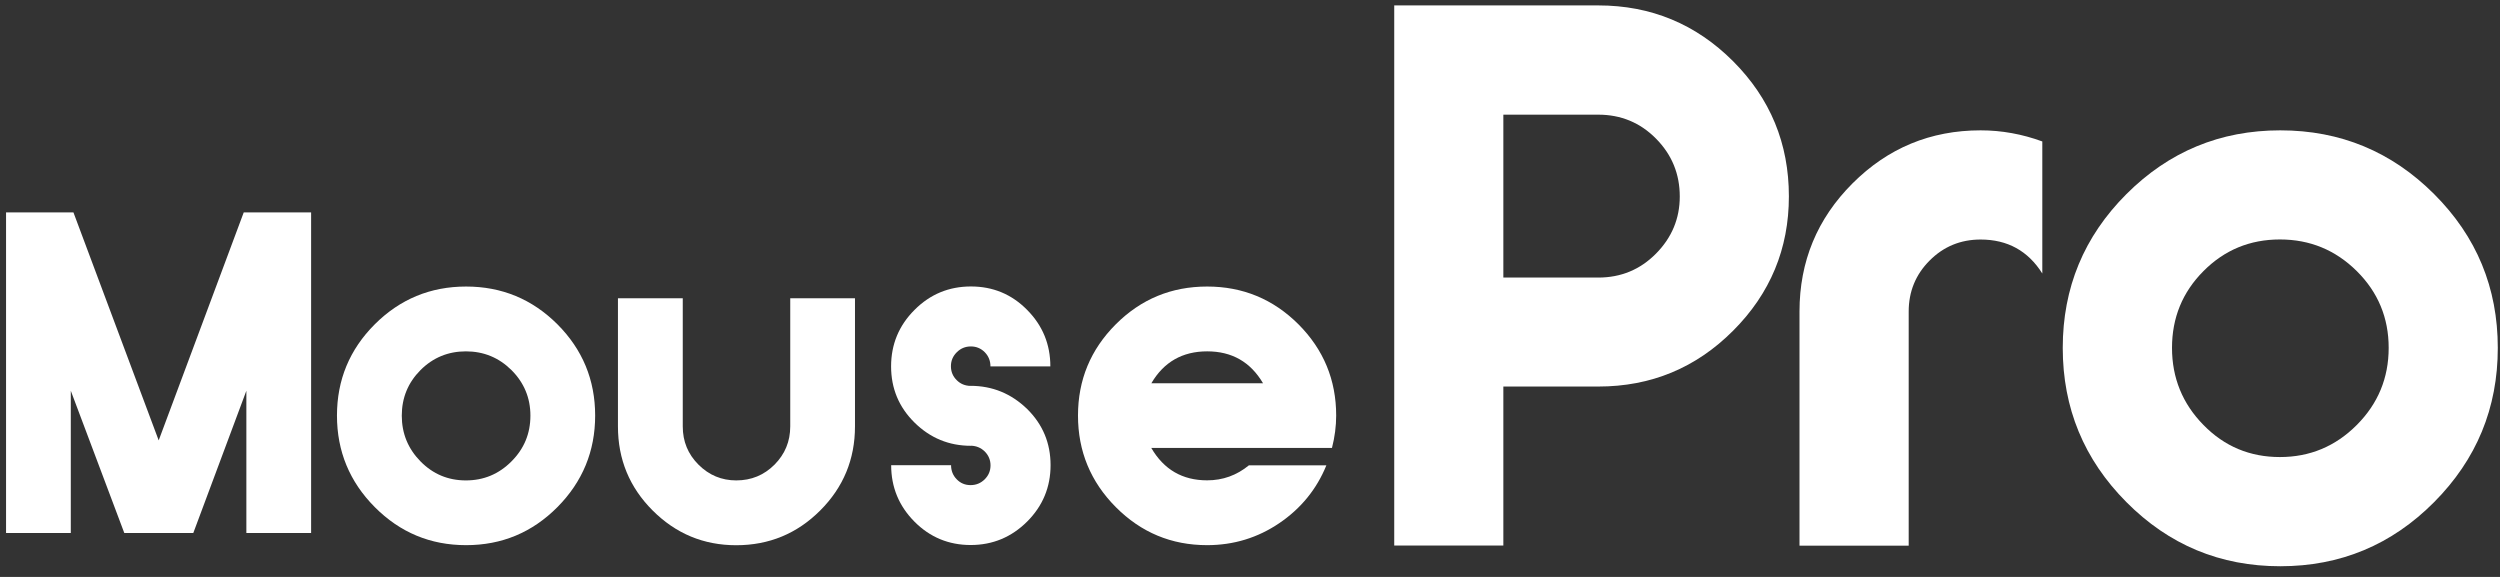
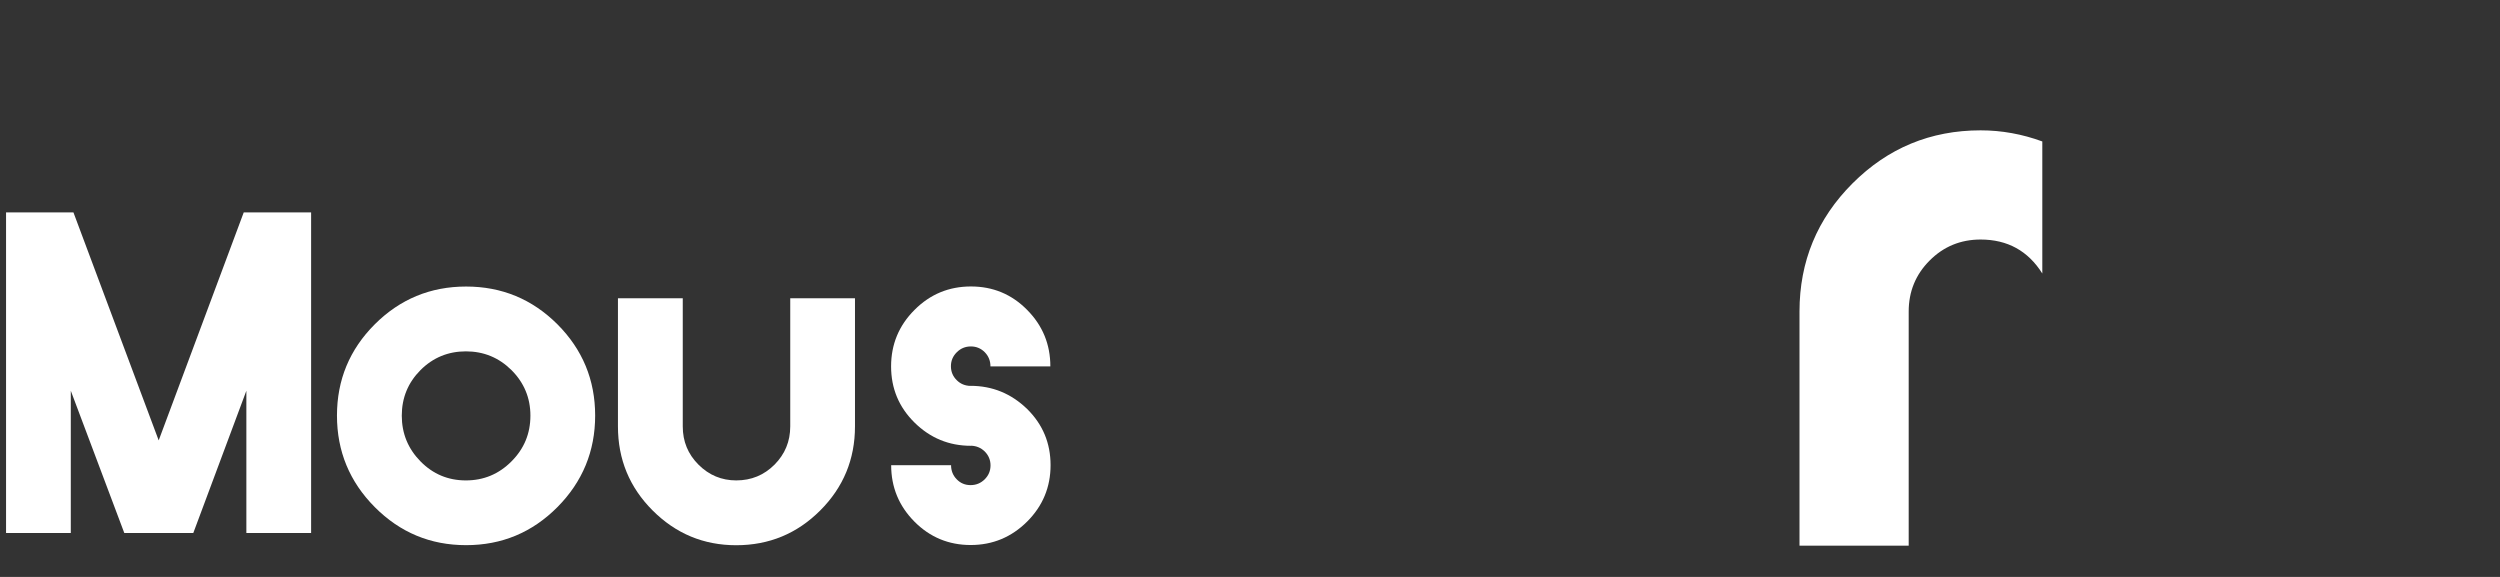
<svg xmlns="http://www.w3.org/2000/svg" version="1.1" id="レイヤー_1" x="0px" y="0px" width="351px" height="81px" viewBox="0 0 351 81" enable-background="new 0 0 351 81" xml:space="preserve">
  <rect x="0" y="0" width="351" height="81" fill="#333333" stroke="none" />
  <g>
    <g>
      <g>
-         <path fill="#FFFFFF" d="M195.75,76.61V0.76h28.65c7.4,0,13.71,2.62,18.93,7.84c5.22,5.23,7.83,11.55,7.83,18.97     c0,7.34-2.61,13.64-7.83,18.86c-5.22,5.23-11.53,7.84-18.93,7.84h-13.33v22.32H195.75z M211.07,38.97h13.33     c3.18,0,5.89-1.12,8.11-3.37c2.22-2.25,3.33-4.92,3.33-8.01c0-3.17-1.11-5.87-3.33-8.12c-2.22-2.25-4.93-3.37-8.11-3.37h-13.33     V38.97z" />
        <path fill="#FFFFFF" d="M286.74,19.86v18.54c-2-3.18-4.89-4.77-8.66-4.77c-2.81,0-5.2,0.98-7.16,2.95     c-1.96,1.96-2.94,4.35-2.94,7.16v32.87h-15.33V43.74c0-7.03,2.48-13.03,7.44-17.99c4.96-4.96,10.95-7.45,17.99-7.45     C281.04,18.3,283.93,18.83,286.74,19.86z" />
-         <path fill="#FFFFFF" d="M320.15,18.3c8.44,0,15.64,2.99,21.6,8.95c5.97,5.96,8.94,13.16,8.94,21.6c0,8.44-2.98,15.66-8.94,21.65     c-5.96,6-13.16,9-21.6,9c-8.44,0-15.64-3-21.6-9c-5.96-5.99-8.94-13.21-8.94-21.65c0-8.45,2.98-15.64,8.94-21.6     C304.51,21.29,311.71,18.3,320.15,18.3z M320.1,64.17c4.2,0,7.8-1.5,10.79-4.5c2.99-3,4.48-6.61,4.48-10.83     c0-4.22-1.49-7.81-4.48-10.78c-2.99-2.96-6.58-4.44-10.79-4.44c-4.21,0-7.79,1.48-10.73,4.44c-2.95,2.96-4.42,6.55-4.42,10.78     c0,4.21,1.47,7.83,4.42,10.83C312.31,62.68,315.89,64.17,320.1,64.17z" />
      </g>
      <g>
        <g>
          <path fill="#FFFFFF" d="M9.94,74.83H0.85V29.82h9.46l11.97,32.01l11.94-32.01h9.46v45.01h-9.09V54.86l-7.45,19.97h-9.69      L9.94,54.86V74.83z" />
        </g>
        <path fill="#FFFFFF" d="M65.44,40.23c5.01,0,9.28,1.77,12.82,5.3c3.53,3.54,5.3,7.81,5.3,12.82c0,5-1.77,9.29-5.3,12.85     c-3.54,3.56-7.81,5.34-12.82,5.34c-5.01,0-9.28-1.78-12.82-5.34c-3.54-3.56-5.31-7.85-5.31-12.85c0-5.01,1.77-9.28,5.31-12.82     C56.16,42,60.43,40.23,65.44,40.23z M65.41,67.45c2.5,0,4.63-0.89,6.4-2.67c1.78-1.78,2.66-3.92,2.66-6.42     c0-2.5-0.89-4.63-2.66-6.4c-1.77-1.75-3.9-2.63-6.4-2.63c-2.49,0-4.62,0.88-6.37,2.63c-1.75,1.76-2.63,3.89-2.63,6.4     c0,2.5,0.88,4.64,2.63,6.42C60.79,66.56,62.91,67.45,65.41,67.45z" />
        <path fill="#FFFFFF" d="M86.77,41.88h9.09v17.99c0,2.11,0.73,3.89,2.21,5.37c1.47,1.47,3.24,2.21,5.3,2.21     c2.11,0,3.9-0.74,5.37-2.21c1.47-1.48,2.21-3.27,2.21-5.37V41.88h9.09v17.99c0,4.61-1.63,8.55-4.88,11.8     c-3.25,3.25-7.18,4.88-11.8,4.88c-4.57,0-8.48-1.63-11.73-4.88c-3.25-3.25-4.87-7.18-4.87-11.8V41.88z" />
        <path fill="#FFFFFF" d="M136.25,54.17l-0.01,0.01c-0.74-0.02-1.38-0.27-1.91-0.8c-0.55-0.54-0.82-1.2-0.82-1.96     c0-0.77,0.27-1.41,0.82-1.96c0.55-0.55,1.21-0.82,1.98-0.82s1.43,0.28,1.96,0.82c0.53,0.55,0.79,1.21,0.79,1.98h8.41     c0-3.09-1.08-5.73-3.26-7.93c-2.17-2.2-4.8-3.29-7.89-3.29c-3.09,0-5.73,1.09-7.92,3.29c-2.2,2.2-3.29,4.84-3.29,7.93     c0,3.09,1.09,5.72,3.29,7.89c2.2,2.17,4.84,3.26,7.92,3.26l0.01-0.01c0.74,0.02,1.38,0.28,1.92,0.8c0.54,0.54,0.82,1.2,0.82,1.96     c0,0.76-0.27,1.41-0.82,1.96c-0.55,0.54-1.21,0.81-1.98,0.81c-0.77,0-1.42-0.27-1.95-0.82c-0.53-0.54-0.79-1.21-0.79-1.98h-8.41     c0,3.09,1.09,5.73,3.26,7.92c2.17,2.19,4.81,3.29,7.9,3.29c3.09,0,5.73-1.1,7.93-3.29c2.19-2.19,3.29-4.83,3.29-7.92     c0-3.09-1.09-5.72-3.29-7.89C141.98,55.26,139.33,54.17,136.25,54.17z" />
-         <path fill="#FFFFFF" d="M186.22,65.34c-1.36,3.34-3.56,6.04-6.59,8.1c-3.03,2.06-6.42,3.1-10.15,3.1     c-5.01,0-9.28-1.78-12.82-5.34c-3.54-3.56-5.31-7.85-5.31-12.85c0-5.01,1.77-9.28,5.31-12.82c3.54-3.54,7.81-5.3,12.82-5.3     c5.01,0,9.28,1.77,12.82,5.3c3.53,3.54,5.3,7.81,5.3,12.82c0,1.49-0.2,3.01-0.59,4.54h-25.37c1.76,3.03,4.37,4.55,7.84,4.55     c2.2,0,4.15-0.7,5.87-2.11H186.22z M177.33,53.81c-1.76-2.99-4.37-4.48-7.84-4.48c-3.47,0-6.09,1.49-7.84,4.48H177.33z" />
      </g>
    </g>
  </g>
</svg>